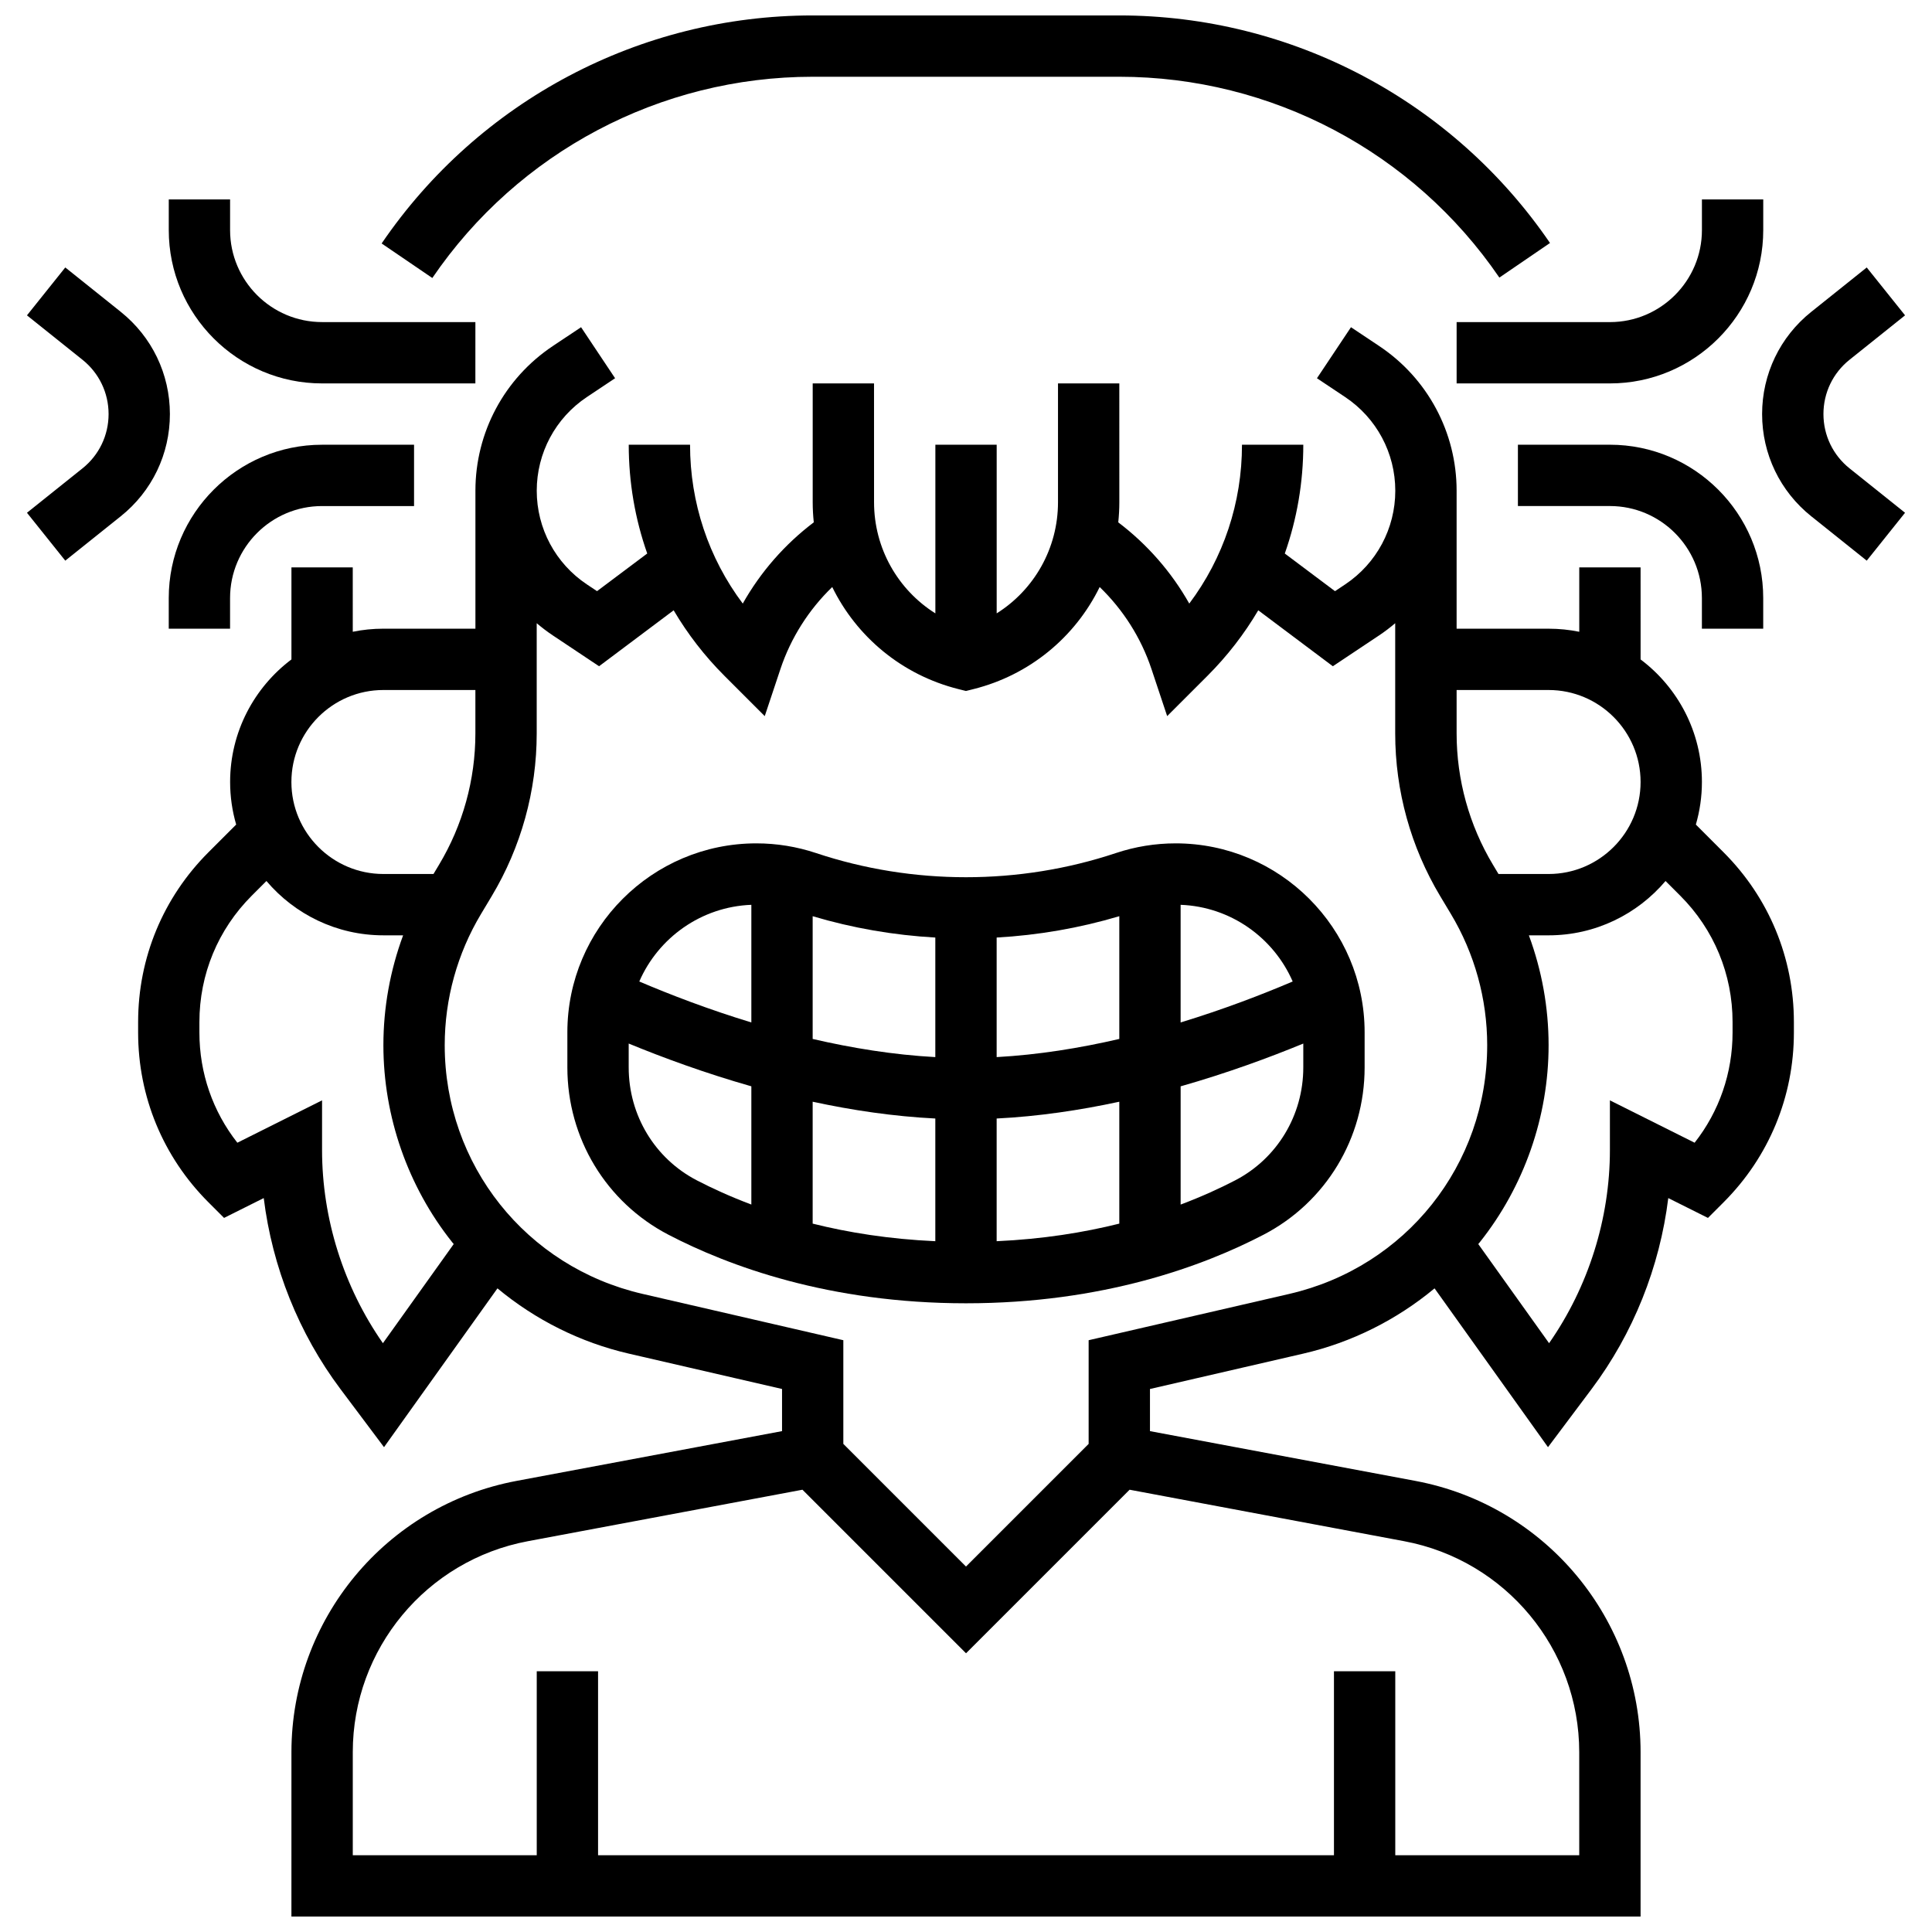
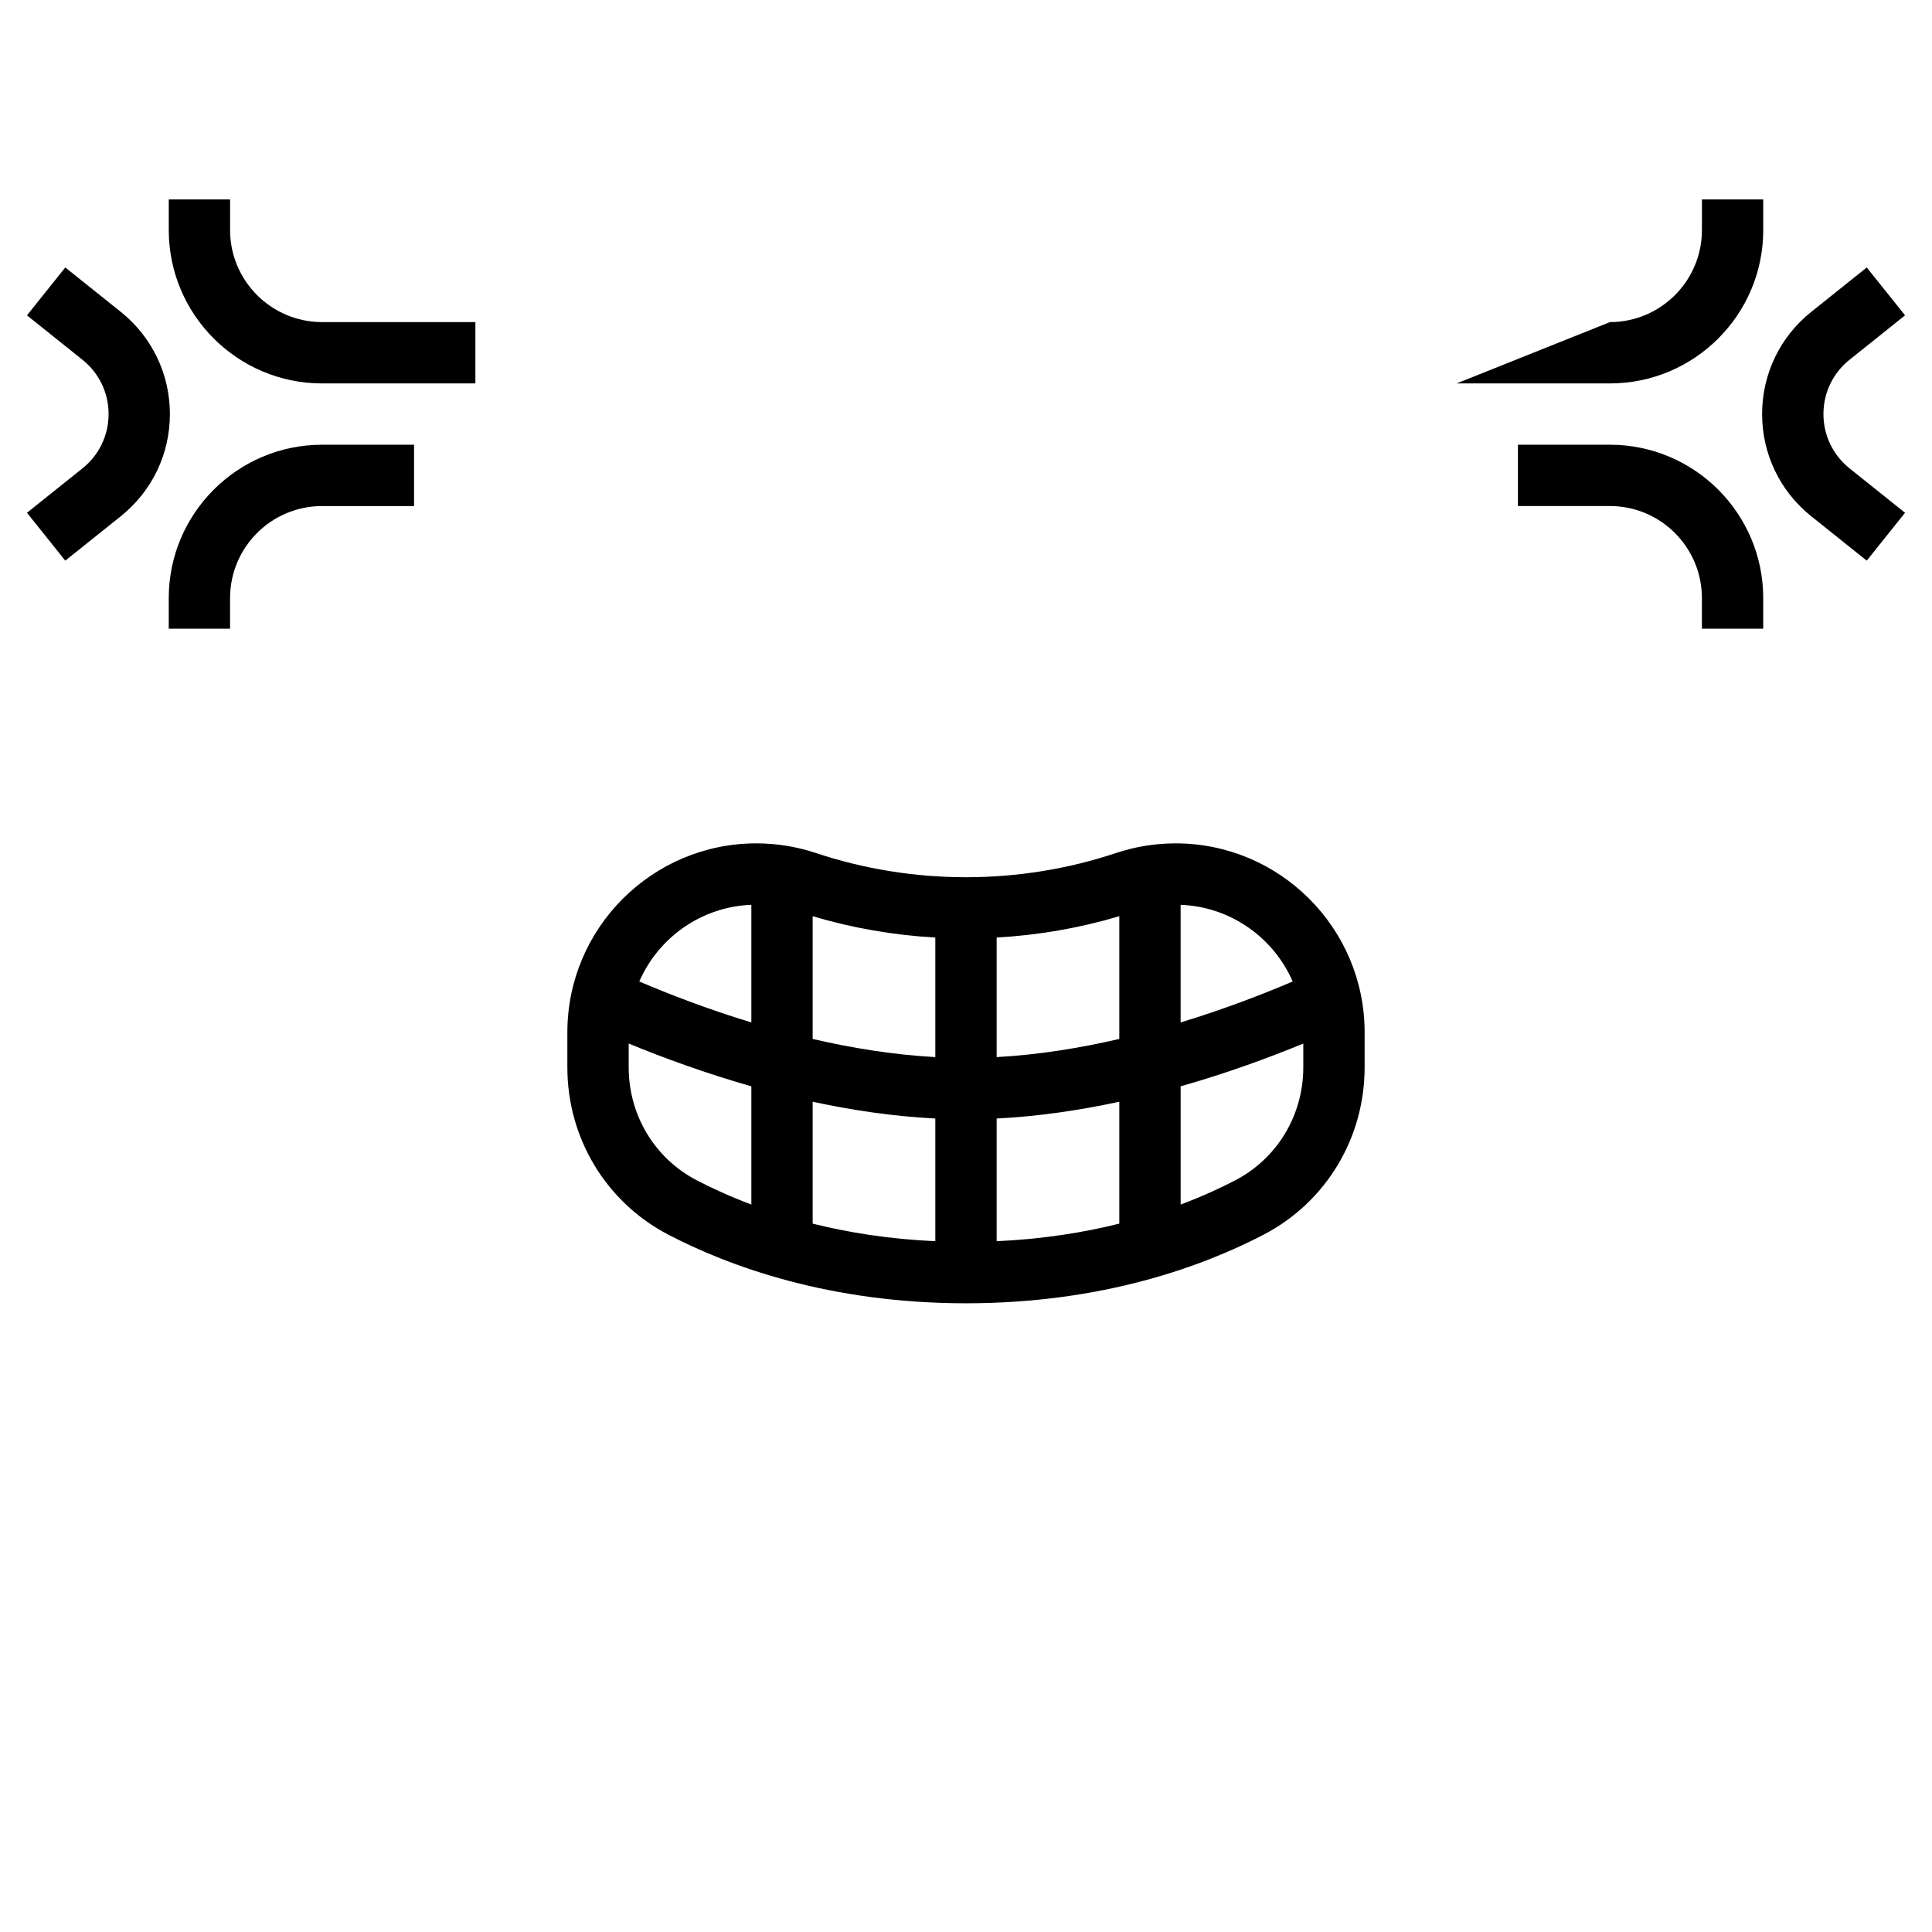
<svg xmlns="http://www.w3.org/2000/svg" width="800px" height="800px" version="1.1" viewBox="144 144 512 512">
  <defs>
    <clipPath id="b">
-       <path d="m180 230h440v421.9h-440z" />
-     </clipPath>
+       </clipPath>
    <clipPath id="a">
-       <path d="m245 148.09h310v69.906h-310z" />
-     </clipPath>
+       </clipPath>
  </defs>
  <path d="m455.56 367.5c-5.391 0-10.719 0.863-15.836 2.57-25.621 8.539-53.84 8.539-79.457 0-5.117-1.703-10.441-2.57-15.836-2.57-27.609 0-50.074 22.465-50.074 50.074v9.312c0 18.742 10.258 35.723 26.77 44.32 15.926 8.293 42.539 18.18 78.871 18.18s62.941-9.887 78.871-18.184c16.512-8.598 26.77-25.582 26.77-44.32v-9.312c-0.004-27.609-22.469-50.07-50.078-50.07zm31.016 36.605c-8.098 3.453-18.281 7.379-29.699 10.855v-31.176c13.301 0.512 24.652 8.734 29.699 20.32zm-45.949-17.301v32.527c-10.414 2.418-21.422 4.199-32.504 4.812v-31.684c10.996-0.621 21.922-2.504 32.504-5.656zm-48.758 86.129c-12.215-0.551-23.059-2.297-32.504-4.66v-32.305c10.445 2.258 21.422 3.894 32.504 4.449zm16.254-32.516c11.082-0.555 22.059-2.195 32.504-4.449v32.305c-9.445 2.359-20.289 4.106-32.504 4.66zm-16.254-47.957v31.684c-11.082-0.609-22.09-2.394-32.504-4.812v-32.527c10.582 3.152 21.508 5.035 32.504 5.656zm-48.754-8.676v31.176c-11.418-3.473-21.602-7.398-29.699-10.855 5.047-11.586 16.398-19.809 29.699-20.32zm-32.504 43.098v-6.332c9.055 3.731 20.176 7.824 32.504 11.336v31.332c-5.582-2.106-10.434-4.324-14.48-6.43-11.117-5.785-18.023-17.246-18.023-29.906zm160.75 29.91c-4.047 2.109-8.898 4.328-14.48 6.43v-31.332c12.328-3.512 23.449-7.606 32.504-11.336v6.332c-0.004 12.656-6.91 24.117-18.023 29.906z" />
  <g clip-path="url(#b)">
    <path d="m593.42 362.52c1.039-3.586 1.605-7.367 1.605-11.281 0-13.262-6.391-25.062-16.25-32.48l-0.004-24.402h-16.25v17.07c-2.625-0.535-5.344-0.816-8.125-0.816h-24.379v-36.566c0-15.445-7.672-29.777-20.52-38.344l-7.477-4.984-9.016 13.523 7.477 4.984c8.316 5.547 13.285 14.824 13.285 24.824 0 9.996-4.965 19.277-13.285 24.824l-2.691 1.793-13.305-9.977c3.219-9.137 4.902-18.852 4.902-28.828h-16.25c0 15.379-4.902 30.008-13.969 42.094-4.715-8.363-11.141-15.707-18.82-21.527 0.184-1.75 0.285-3.523 0.285-5.316l-0.004-31.508h-16.25v31.504c0 12.227-6.336 23.211-16.25 29.441v-44.691h-16.25v44.691c-9.914-6.231-16.25-17.215-16.25-29.441l-0.008-31.504h-16.25v31.504c0 1.793 0.105 3.562 0.285 5.316-7.684 5.82-14.105 13.16-18.82 21.527-9.066-12.09-13.969-26.715-13.969-42.094h-16.25c0 9.977 1.684 19.688 4.902 28.828l-13.305 9.977-2.691-1.793c-8.316-5.547-13.285-14.824-13.285-24.824 0-9.996 4.965-19.277 13.285-24.824l7.477-4.984-9.016-13.523-7.477 4.984c-12.848 8.566-20.52 22.898-20.52 38.344v36.566h-24.379c-2.781 0-5.5 0.281-8.125 0.816l-0.004-17.066h-16.25v24.398c-9.863 7.422-16.25 19.219-16.25 32.48 0 3.914 0.566 7.695 1.605 11.281l-7.352 7.352c-12.016 12.016-18.633 27.988-18.633 44.98v2.789c0 16.992 6.617 32.969 18.633 44.98l4.141 4.141 10.516-5.258c2.25 18.262 9.277 35.875 20.34 50.629l11.535 15.383 30.062-42.086c10.047 8.352 21.988 14.34 34.809 17.297l40.609 9.371v11.168l-70.359 13.191c-34.566 6.481-59.656 36.711-59.656 71.883l-0.004 43.562h357.54v-43.559c0-35.168-25.09-65.398-59.656-71.883l-70.359-13.191v-11.168l40.609-9.371c12.816-2.957 24.762-8.945 34.809-17.297l30.062 42.086 11.535-15.383c11.066-14.75 18.09-32.367 20.34-50.629l10.516 5.258 4.141-4.141c12.016-12.016 18.633-27.988 18.633-44.98v-2.789c0-16.992-6.617-32.965-18.633-44.98zm-39.027-35.66c13.441 0 24.379 10.938 24.379 24.379 0 13.441-10.938 24.379-24.379 24.379h-13.277l-1.461-2.438c-6.305-10.508-9.637-22.543-9.637-34.801v-11.52zm-308.79 0h24.379v11.516c0 12.258-3.332 24.293-9.641 34.801l-1.461 2.441h-13.277c-13.441 0-24.379-10.938-24.379-24.379 0-13.441 10.938-24.379 24.379-24.379zm-0.129 173.1c-10.418-14.926-16.125-32.992-16.125-51.207v-13.148l-22.449 11.227c-6.519-8.297-10.055-18.469-10.055-29.188v-2.789c0-12.652 4.926-24.543 13.871-33.488l3.891-3.891c7.465 8.797 18.586 14.395 30.996 14.395h5.227c-3.434 9.281-5.227 19.137-5.227 29.113 0 18.895 6.477 37.441 18.238 52.227 0.129 0.164 0.266 0.316 0.398 0.477zm270.64 52.473c26.887 5.043 46.398 28.555 46.398 55.906l0.004 27.312h-48.754v-48.754h-16.25v48.754h-195.02v-48.754h-16.25v48.754h-48.754v-27.309c0-27.355 19.512-50.867 46.398-55.906l72.773-13.645 43.348 43.344 43.348-43.344zm-30.406-65.539-53.207 12.277v27.477l-32.504 32.504-32.504-32.504v-27.477l-53.207-12.277c-30.871-7.125-52.43-34.227-52.43-65.91 0-12.258 3.332-24.293 9.641-34.801l2.781-4.641c7.82-13.035 11.957-27.961 11.957-43.16v-29.223c1.352 1.148 2.773 2.231 4.269 3.231l12.258 8.172 19.766-14.824c3.688 6.25 8.18 12.086 13.449 17.352l10.691 10.688 4.156-12.469c2.758-8.27 7.512-15.734 13.73-21.742 6.453 13.184 18.469 23.305 33.469 27.059l1.969 0.492 1.969-0.492c15-3.75 27.02-13.875 33.469-27.059 6.219 6.008 10.977 13.473 13.73 21.742l4.156 12.469 10.691-10.688c5.266-5.269 9.762-11.102 13.449-17.352l19.766 14.824 12.258-8.172c1.496-1 2.918-2.082 4.269-3.231v29.223c0 15.203 4.133 30.129 11.957 43.16l2.785 4.641c6.305 10.508 9.637 22.543 9.637 34.801 0.008 31.684-21.555 58.785-52.422 65.91zm117.44-69.25c0 10.719-3.535 20.891-10.055 29.188l-22.449-11.227v13.148c0 18.215-5.707 36.281-16.121 51.207l-18.766-26.27c0.129-0.16 0.27-0.316 0.398-0.477 11.762-14.785 18.238-33.332 18.238-52.227 0-9.977-1.793-19.832-5.227-29.113h5.227c12.41 0 23.531-5.602 30.992-14.398l3.891 3.891c8.945 8.945 13.871 20.84 13.871 33.488z" />
  </g>
-   <path d="m530.02 245.61h40.629c22.402 0 40.629-18.227 40.629-40.629v-8.125h-16.25v8.125c0 13.441-10.938 24.379-24.379 24.379h-40.629z" />
+   <path d="m530.02 245.61h40.629c22.402 0 40.629-18.227 40.629-40.629v-8.125h-16.25v8.125c0 13.441-10.938 24.379-24.379 24.379z" />
  <path d="m611.27 310.61v-8.125c0-22.402-18.227-40.629-40.629-40.629h-24.379v16.25h24.379c13.441 0 24.379 10.934 24.379 24.379v8.125z" />
  <path d="m627.23 253.73c0-5.629 2.519-10.875 6.918-14.391l14.711-11.77-10.156-12.688-14.711 11.77c-8.273 6.617-13.016 16.488-13.016 27.082s4.746 20.465 13.016 27.082l14.711 11.766 10.152-12.691-14.711-11.77c-4.394-3.516-6.914-8.762-6.914-14.391z" />
  <g clip-path="url(#a)">
    <path d="m359.37 164.34h81.258c40.301 0 77.953 19.895 100.72 53.223l13.418-9.168c-25.797-37.762-68.465-60.305-114.14-60.305h-81.258c-45.734 0-88.438 22.59-114.23 60.43l13.43 9.152c22.758-33.395 60.438-53.332 100.79-53.332z" />
  </g>
  <path d="m229.35 245.61h40.629l0.004-16.254h-40.629c-13.441 0-24.379-10.934-24.379-24.379v-8.125h-16.25v8.125c-0.004 22.406 18.223 40.633 40.625 40.633z" />
  <path d="m188.72 302.49v8.125h16.25v-8.125c0-13.441 10.938-24.379 24.379-24.379h24.379v-16.25h-24.379c-22.402-0.004-40.629 18.223-40.629 40.629z" />
  <path d="m176.01 226.65-14.711-11.77-10.152 12.691 14.711 11.77c4.394 3.516 6.918 8.762 6.918 14.391s-2.519 10.875-6.918 14.391l-14.711 11.766 10.152 12.691 14.711-11.77c8.273-6.617 13.016-16.488 13.016-27.082-0.004-10.594-4.746-20.461-13.016-27.078z" />
</svg>